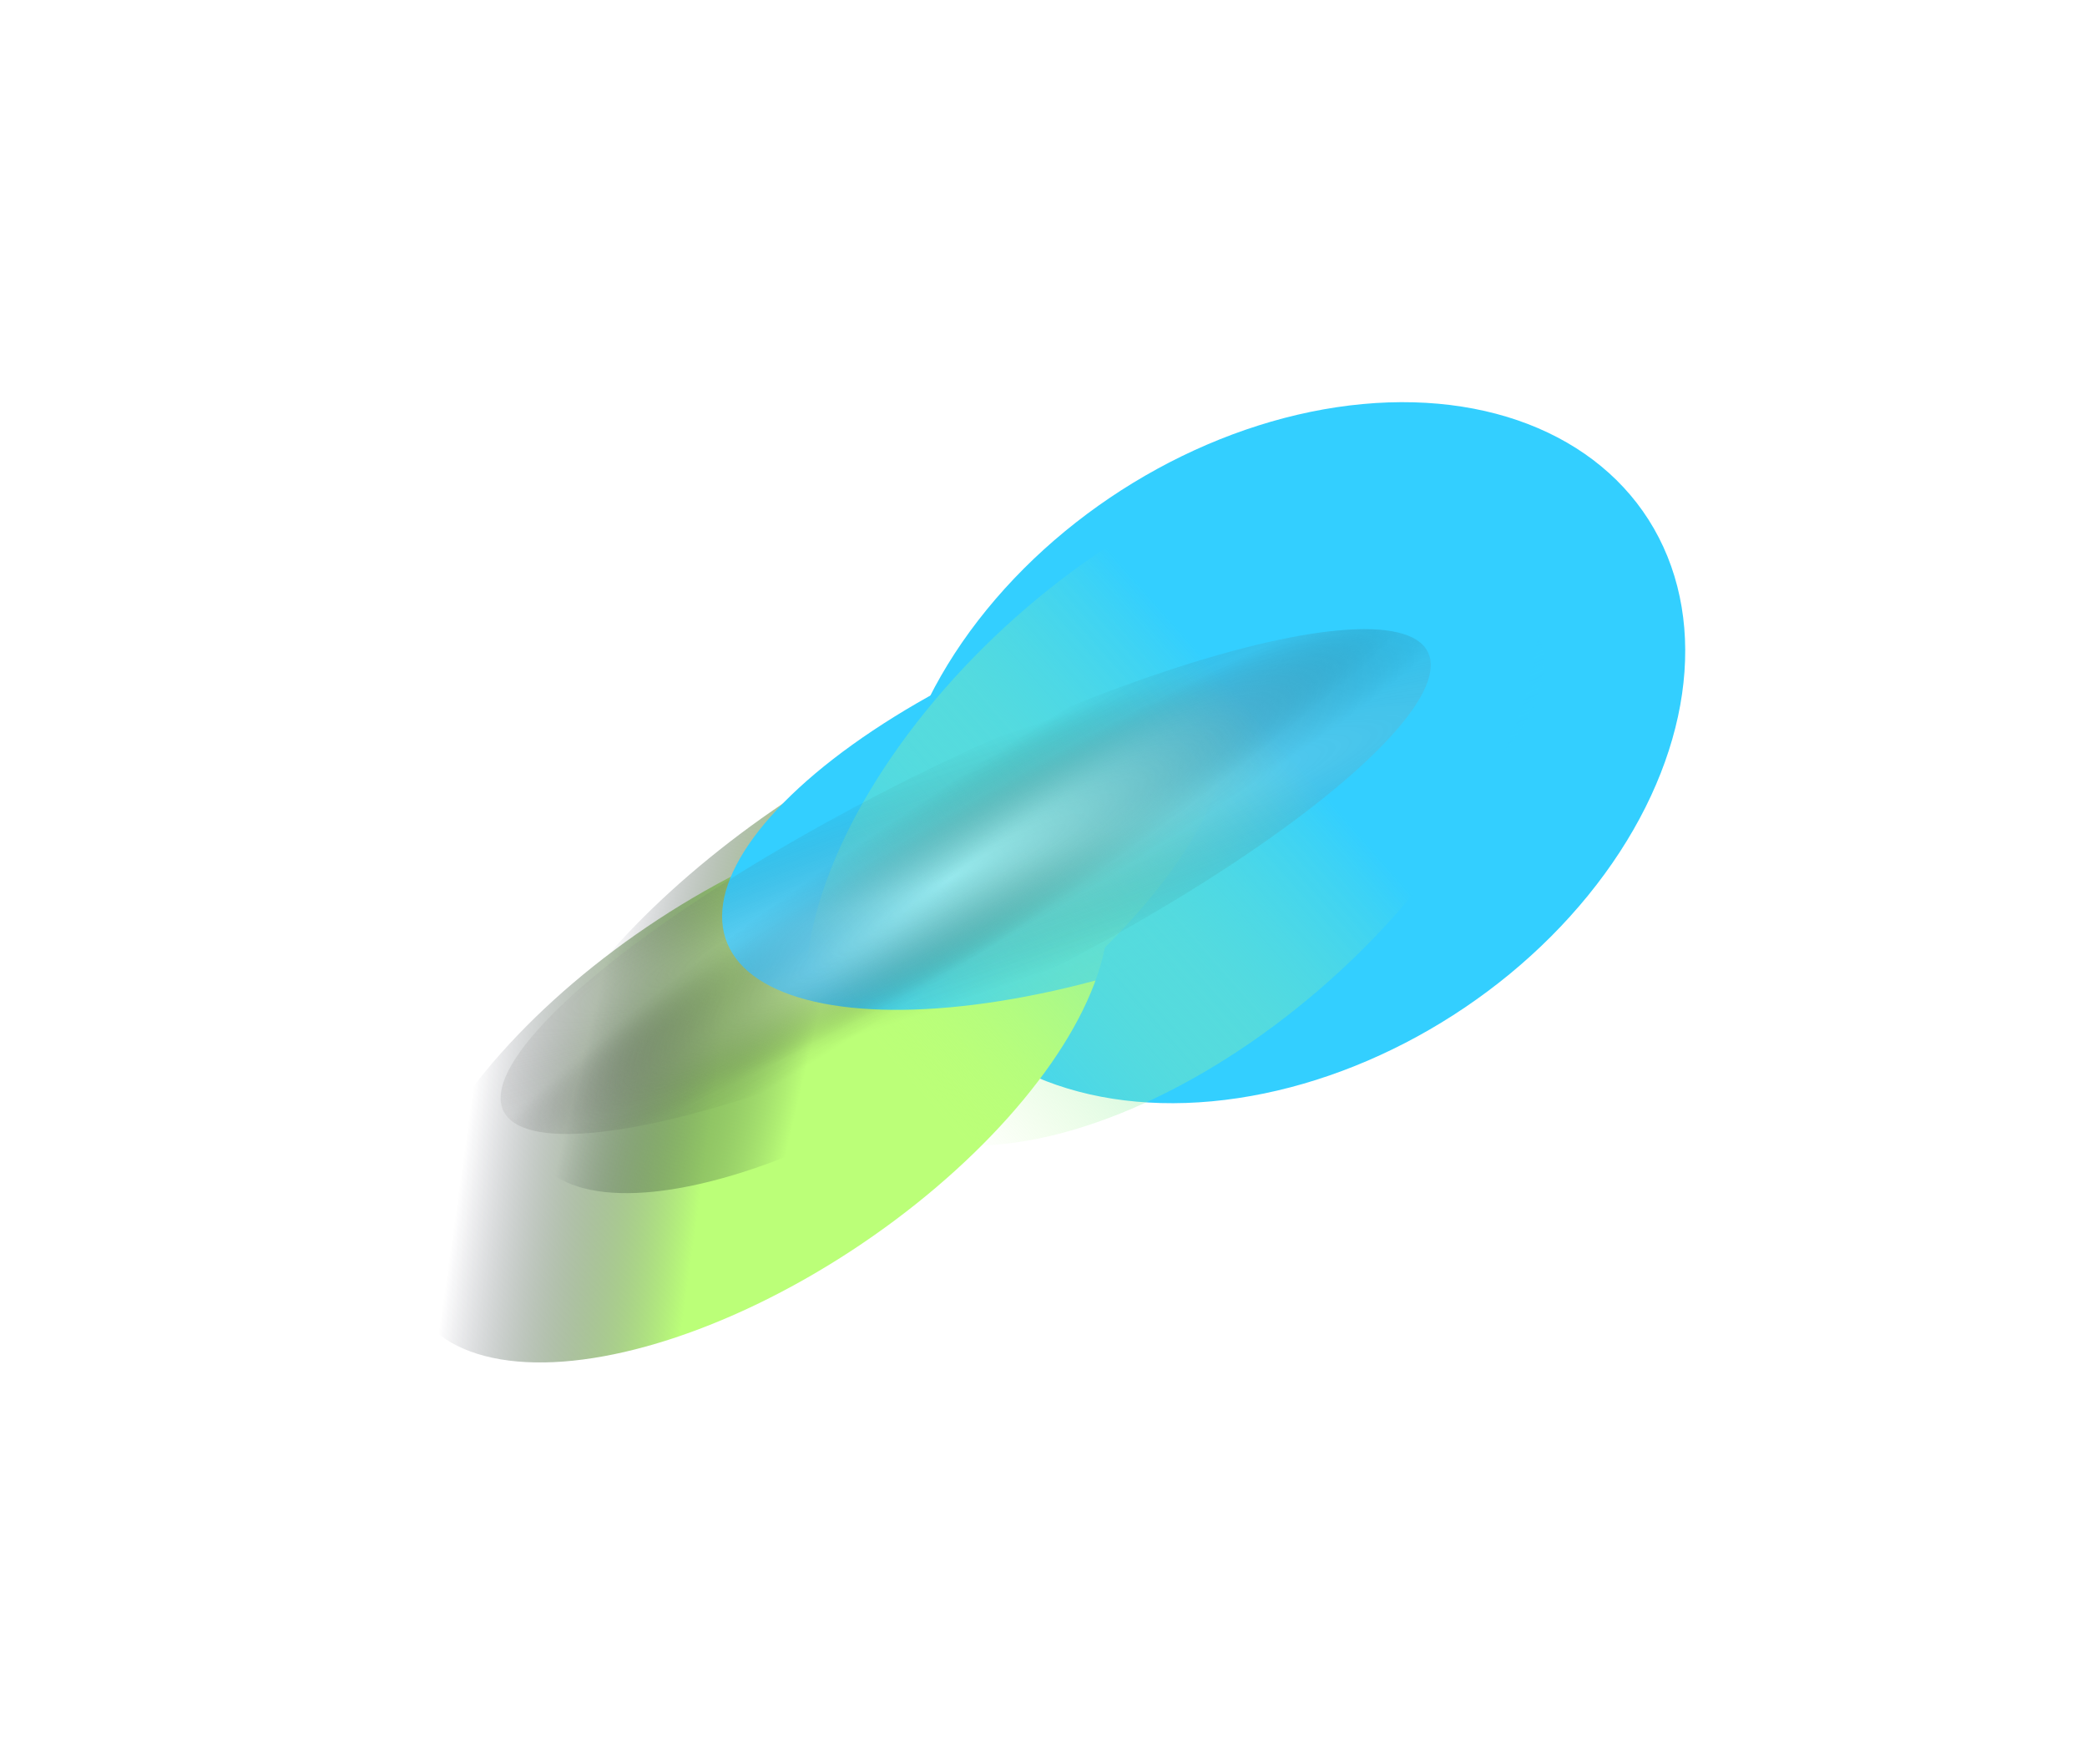
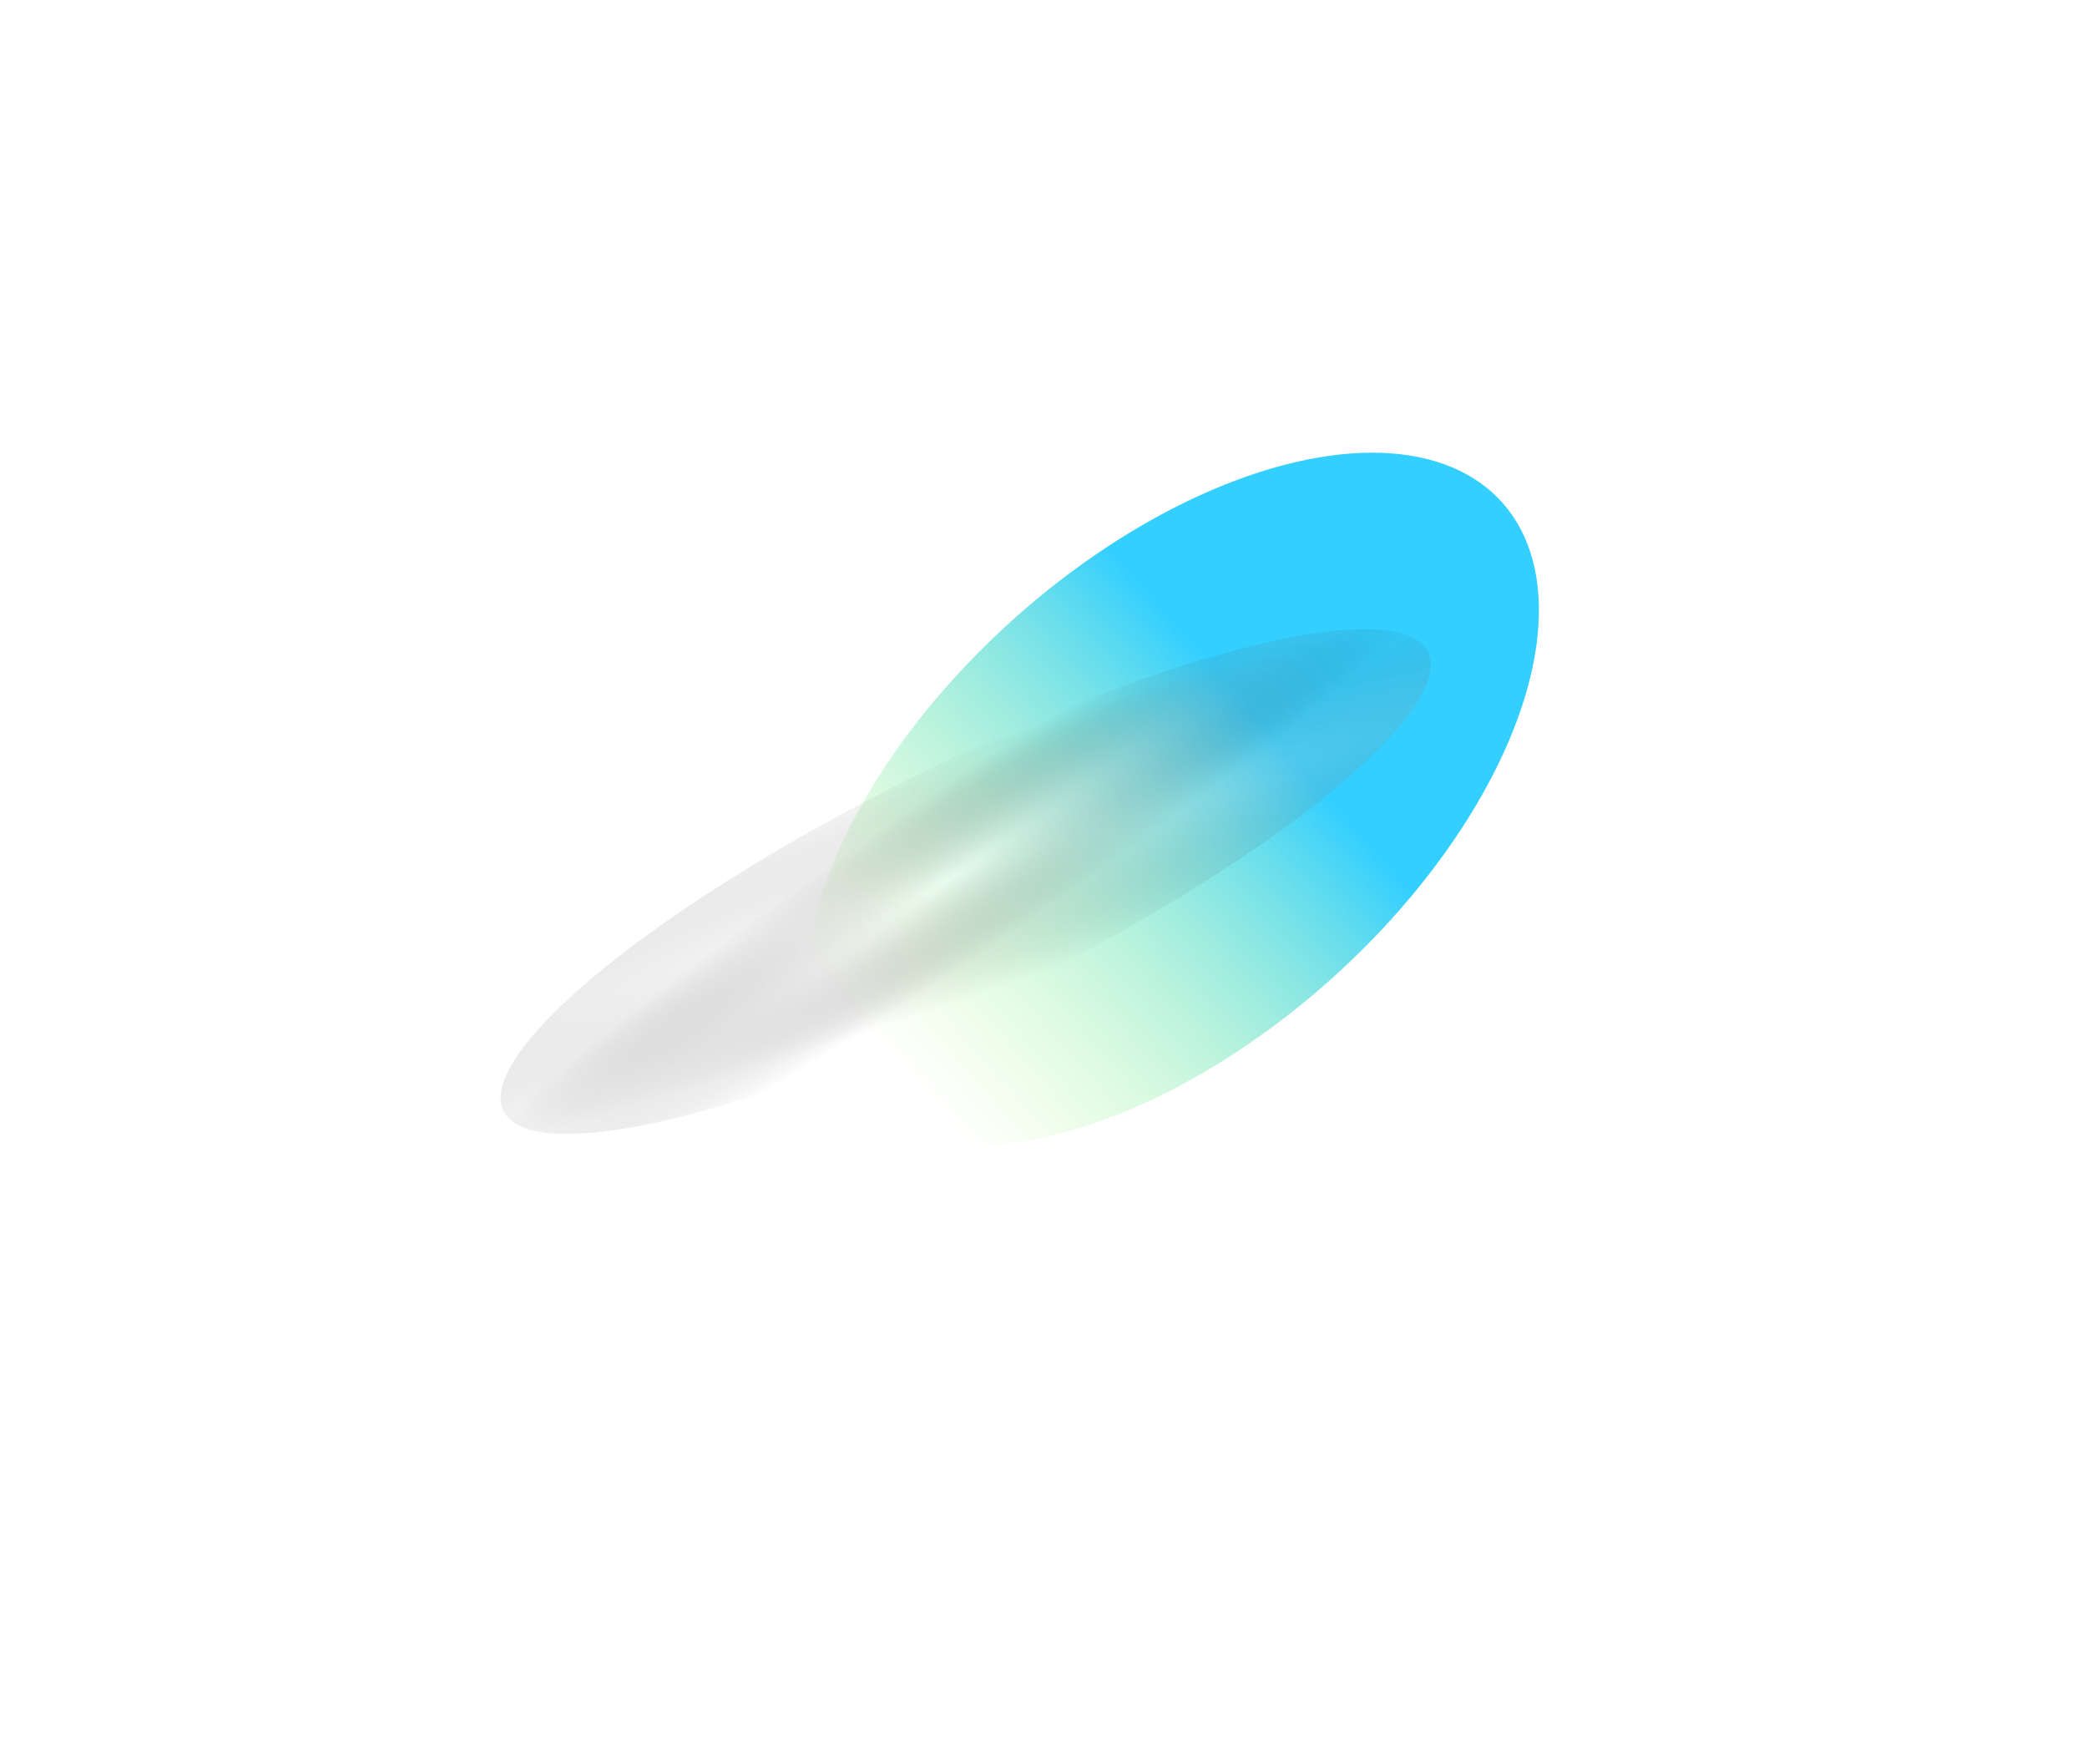
<svg xmlns="http://www.w3.org/2000/svg" width="1893" height="1600" viewBox="0 0 1893 1600" fill="none">
  <g filter="url(#filter0_f_1069_30955)">
-     <ellipse cx="299.362" cy="376.517" rx="299.362" ry="376.517" transform="matrix(0.911 0.433 0.628 -0.771 658.448 843.363)" fill="url(#paint0_radial_1069_30955)" />
-   </g>
+     </g>
  <g filter="url(#filter1_f_1069_30955)">
-     <ellipse cx="172.837" cy="370.93" rx="172.837" ry="370.93" transform="matrix(0.506 0.87 0.831 -0.544 289 1035.52)" fill="url(#paint1_linear_1069_30955)" />
-   </g>
+     </g>
  <g filter="url(#filter2_f_1069_30955)">
-     <ellipse cx="142.407" cy="370.93" rx="142.407" ry="370.93" transform="matrix(0.506 0.87 0.831 -0.544 412.864 923.297)" fill="url(#paint2_linear_1069_30955)" />
-   </g>
+     </g>
  <g filter="url(#filter3_f_1069_30955)">
-     <ellipse cx="392.468" cy="155.044" rx="392.468" ry="155.044" transform="matrix(0.937 -0.356 -0.387 -0.92 719.84 998.629)" fill="url(#paint3_linear_1069_30955)" />
-   </g>
+     </g>
  <g filter="url(#filter4_f_1069_30955)">
    <ellipse cx="235.5" cy="393.391" rx="235.5" ry="393.391" transform="matrix(0.951 0.337 0.625 -0.773 593.456 949.602)" fill="url(#paint4_linear_1069_30955)" />
  </g>
  <g style="mix-blend-mode:color-dodge" opacity="0.4" filter="url(#filter5_f_1069_30955)">
-     <ellipse cx="467.648" cy="106.294" rx="467.648" ry="106.294" transform="matrix(0.896 -0.446 -0.458 -0.888 505.592 1102.54)" fill="url(#paint5_radial_1069_30955)" />
    <ellipse cx="467.648" cy="106.294" rx="467.648" ry="106.294" transform="matrix(0.896 -0.446 -0.458 -0.888 505.592 1102.54)" fill="url(#paint6_radial_1069_30955)" fill-opacity="0.8" />
    <ellipse cx="467.648" cy="106.294" rx="467.648" ry="106.294" transform="matrix(0.896 -0.446 -0.458 -0.888 505.592 1102.54)" fill="url(#paint7_radial_1069_30955)" fill-opacity="0.8" />
  </g>
  <defs>
    <filter id="filter0_f_1069_30955" x="442.675" y="0.971" width="1449.4" height="1363.61" filterUnits="userSpaceOnUse" color-interpolation-filters="sRGB">
      <feFlood flood-opacity="0" result="BackgroundImageFix" />
      <feBlend mode="normal" in="SourceGraphic" in2="BackgroundImageFix" result="shape" />
      <feGaussianBlur stdDeviation="181.96" result="effect1_foregroundBlur_1069_30955" />
    </filter>
    <filter id="filter1_f_1069_30955" x="0.251" y="368.628" width="1368.57" height="1231.18" filterUnits="userSpaceOnUse" color-interpolation-filters="sRGB">
      <feFlood flood-opacity="0" result="BackgroundImageFix" />
      <feBlend mode="normal" in="SourceGraphic" in2="BackgroundImageFix" result="shape" />
      <feGaussianBlur stdDeviation="181.96" result="effect1_foregroundBlur_1069_30955" />
    </filter>
    <filter id="filter2_f_1069_30955" x="112.589" y="244.776" width="1360.84" height="1201.46" filterUnits="userSpaceOnUse" color-interpolation-filters="sRGB">
      <feFlood flood-opacity="0" result="BackgroundImageFix" />
      <feBlend mode="normal" in="SourceGraphic" in2="BackgroundImageFix" result="shape" />
      <feGaussianBlur stdDeviation="181.96" result="effect1_foregroundBlur_1069_30955" />
    </filter>
    <filter id="filter3_f_1069_30955" x="450.293" y="312.079" width="1154.95" height="808.597" filterUnits="userSpaceOnUse" color-interpolation-filters="sRGB">
      <feFlood flood-opacity="0" result="BackgroundImageFix" />
      <feBlend mode="normal" in="SourceGraphic" in2="BackgroundImageFix" result="shape" />
      <feGaussianBlur stdDeviation="102.352" result="effect1_foregroundBlur_1069_30955" />
    </filter>
    <filter id="filter4_f_1069_30955" x="525.931" y="205.563" width="1074.22" height="1038.28" filterUnits="userSpaceOnUse" color-interpolation-filters="sRGB">
      <feFlood flood-opacity="0" result="BackgroundImageFix" />
      <feBlend mode="normal" in="SourceGraphic" in2="BackgroundImageFix" result="shape" />
      <feGaussianBlur stdDeviation="102.352" result="effect1_foregroundBlur_1069_30955" />
    </filter>
    <filter id="filter5_f_1069_30955" x="395.455" y="511.687" width="960.756" height="575.475" filterUnits="userSpaceOnUse" color-interpolation-filters="sRGB">
      <feFlood flood-opacity="0" result="BackgroundImageFix" />
      <feBlend mode="normal" in="SourceGraphic" in2="BackgroundImageFix" result="shape" />
      <feGaussianBlur stdDeviation="29.299" result="effect1_foregroundBlur_1069_30955" />
    </filter>
    <radialGradient id="paint0_radial_1069_30955" cx="0" cy="0" r="1" gradientUnits="userSpaceOnUse" gradientTransform="translate(376.425 374.52) rotate(-107.134) scale(339.43 542.422)">
      <stop stop-color="#33CFFF" />
      <stop offset="1" stop-color="#33CFFF" />
    </radialGradient>
    <linearGradient id="paint1_linear_1069_30955" x1="150.741" y1="342.716" x2="7.208" y2="170.507" gradientUnits="userSpaceOnUse">
      <stop stop-color="#BBFF78" />
      <stop offset="1" stop-color="#040526" stop-opacity="0" />
    </linearGradient>
    <linearGradient id="paint2_linear_1069_30955" x1="124.201" y1="342.716" x2="-21.71" y2="198.477" gradientUnits="userSpaceOnUse">
      <stop stop-color="#BBFF78" />
      <stop offset="1" stop-color="#040526" stop-opacity="0" />
    </linearGradient>
    <linearGradient id="paint3_linear_1069_30955" x1="342.293" y1="143.251" x2="353.467" y2="-27.092" gradientUnits="userSpaceOnUse">
      <stop stop-color="#33CFFF" />
      <stop offset="1" stop-color="#33CFFF" stop-opacity="0.75" />
    </linearGradient>
    <linearGradient id="paint4_linear_1069_30955" x1="249.973" y1="495.432" x2="63.778" y2="123.988" gradientUnits="userSpaceOnUse">
      <stop stop-color="#33CFFF" />
      <stop offset="1" stop-color="#BBFF78" stop-opacity="0" />
    </linearGradient>
    <radialGradient id="paint5_radial_1069_30955" cx="0" cy="0" r="1" gradientUnits="userSpaceOnUse" gradientTransform="translate(490.211 106.416) rotate(93.921) scale(61.803 526.603)">
      <stop offset="0.12" stop-color="#FEFEFE" />
      <stop offset="1" stop-opacity="0" />
    </radialGradient>
    <radialGradient id="paint6_radial_1069_30955" cx="0" cy="0" r="1" gradientUnits="userSpaceOnUse" gradientTransform="translate(456.797 115.1) rotate(82.54) scale(108.905 1026.96)">
      <stop stop-color="white" />
      <stop offset="1" stop-opacity="0" />
      <stop offset="1" stop-color="white" stop-opacity="0" />
    </radialGradient>
    <radialGradient id="paint7_radial_1069_30955" cx="0" cy="0" r="1" gradientUnits="userSpaceOnUse" gradientTransform="translate(456.797 115.1) rotate(97.645) scale(72.47 598.532)">
      <stop stop-color="white" />
      <stop offset="1" stop-opacity="0" />
      <stop offset="1" stop-color="white" stop-opacity="0" />
    </radialGradient>
  </defs>
</svg>